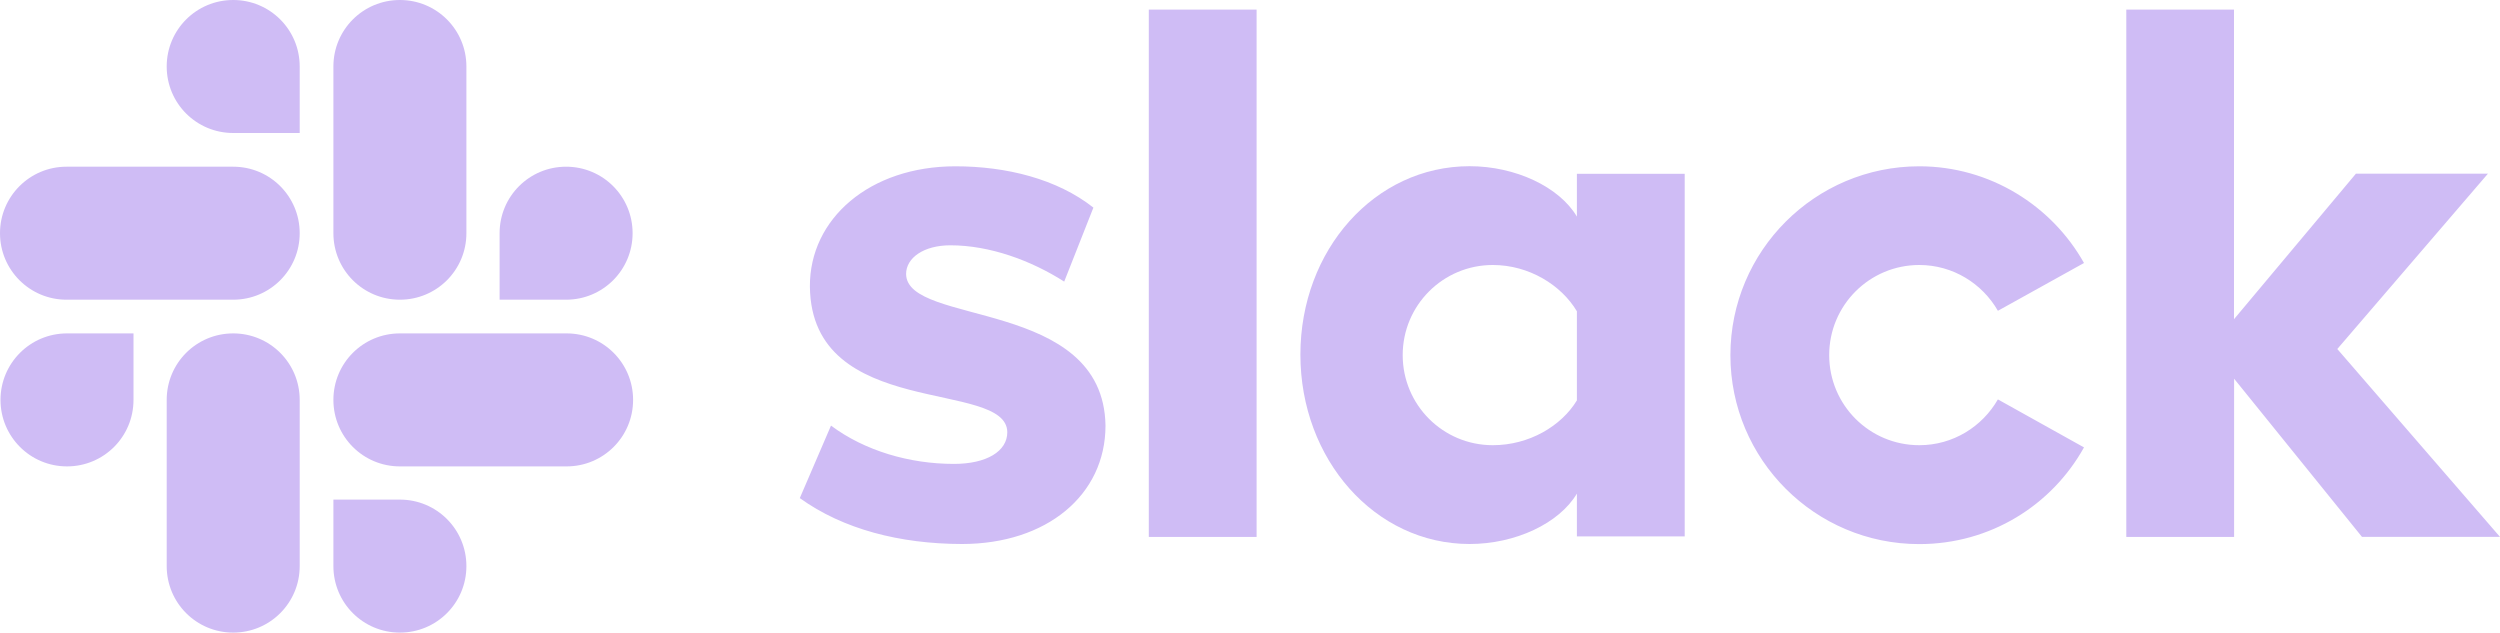
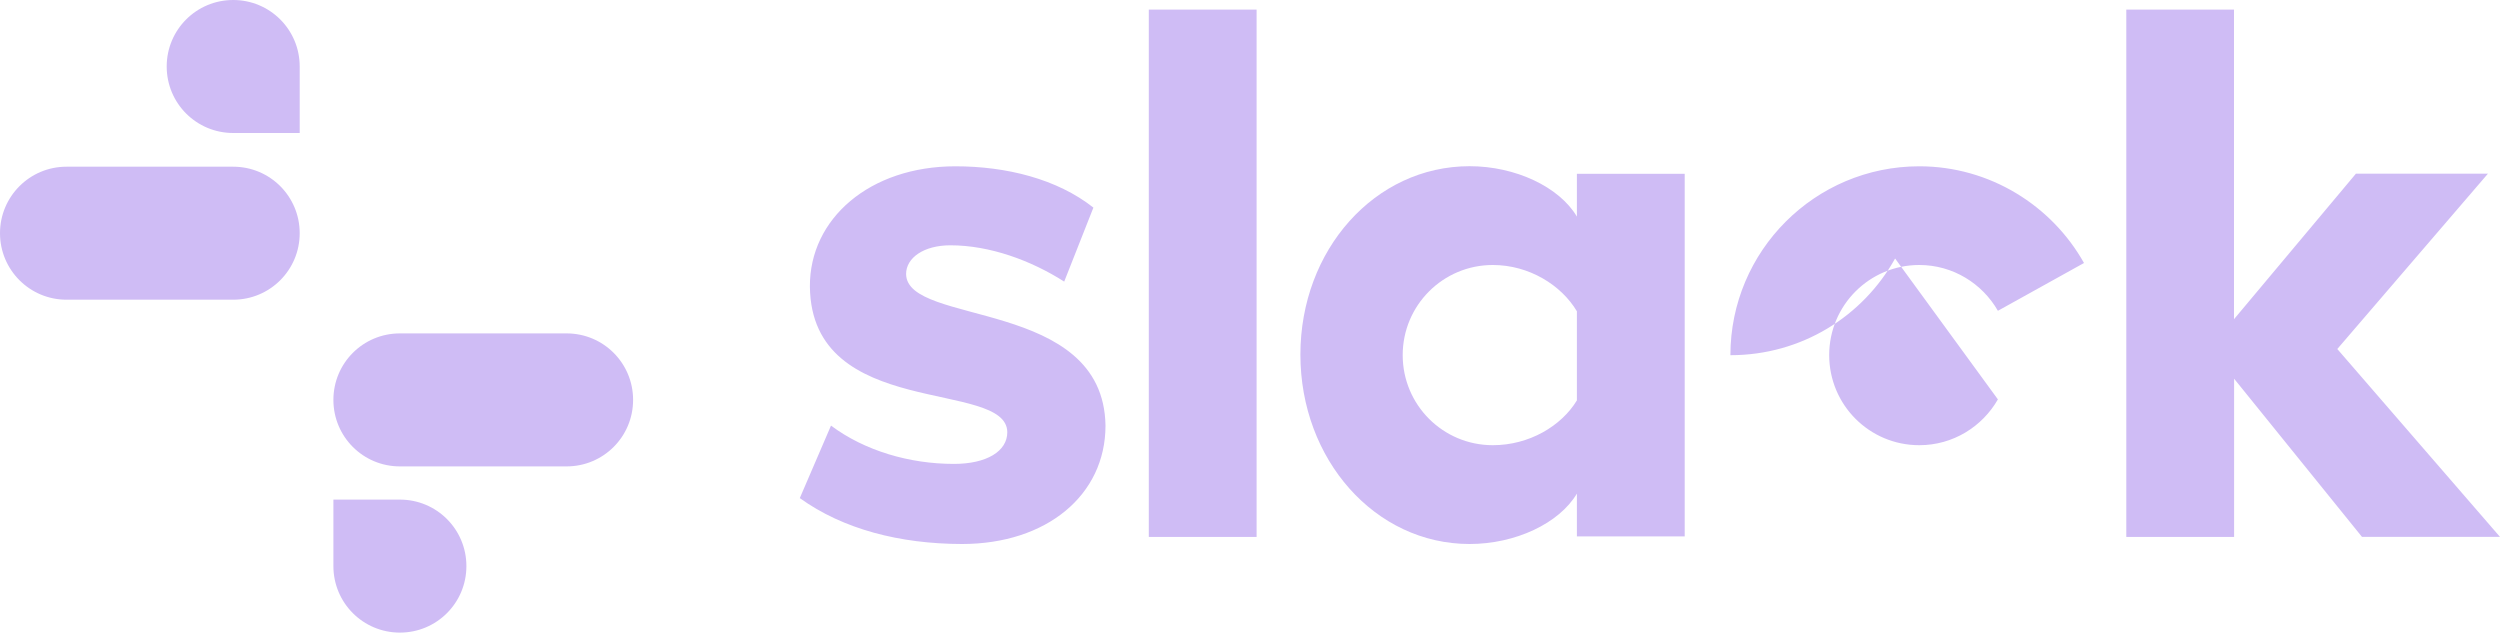
<svg xmlns="http://www.w3.org/2000/svg" version="1.1" id="Layer_1" x="0px" y="0px" viewBox="0 0 2500 632.6" style="enable-background:new 0 0 2500 632.6;" xml:space="preserve">
  <style type="text/css">
	.st0{fill-rule:evenodd;clip-rule:evenodd;fill:#CFBCF5;}
	.st1{fill:#CFBCF5;}
</style>
-   <path class="st0" d="M799.8,498.1l31.2-72.5c33.7,25.2,78.6,38.3,122.9,38.3c32.7,0,53.4-12.6,53.4-31.7  c-0.5-53.4-195.9-11.6-197.4-145.5c-0.5-68,59.9-120.4,145.5-120.4c50.9,0,101.7,12.6,138,41.3l-29.2,74  c-33.2-21.2-74.5-36.3-113.8-36.3c-26.7,0-44.3,12.6-44.3,28.7c0.5,52.4,197.4,23.7,199.4,151.6c0,69.5-58.9,118.4-143.5,118.4  C900,543.9,843.1,529.3,799.8,498.1 M1997.9,399.4c-15.6,27.2-44.8,45.8-78.6,45.8c-49.9,0-90.1-40.3-90.1-90.1s40.3-90.1,90.1-90.1  c33.7,0,63,18.6,78.6,45.8L2084,263c-32.2-57.4-94.2-96.7-164.7-96.7c-104.3,0-188.9,84.6-188.9,188.9s84.6,188.9,188.9,188.9  c71,0,132.5-38.8,164.7-96.7L1997.9,399.4z M1148.8,9.6h107.8v527.3h-107.8V9.6z M2126.3,9.6v527.3h107.8V378.7L2362,536.9h138  L2337.3,349l150.6-175.3h-132L2234,319.2V9.6L2126.3,9.6z" />
+   <path class="st0" d="M799.8,498.1l31.2-72.5c33.7,25.2,78.6,38.3,122.9,38.3c32.7,0,53.4-12.6,53.4-31.7  c-0.5-53.4-195.9-11.6-197.4-145.5c-0.5-68,59.9-120.4,145.5-120.4c50.9,0,101.7,12.6,138,41.3l-29.2,74  c-33.2-21.2-74.5-36.3-113.8-36.3c-26.7,0-44.3,12.6-44.3,28.7c0.5,52.4,197.4,23.7,199.4,151.6c0,69.5-58.9,118.4-143.5,118.4  C900,543.9,843.1,529.3,799.8,498.1 M1997.9,399.4c-15.6,27.2-44.8,45.8-78.6,45.8c-49.9,0-90.1-40.3-90.1-90.1s40.3-90.1,90.1-90.1  c33.7,0,63,18.6,78.6,45.8L2084,263c-32.2-57.4-94.2-96.7-164.7-96.7c-104.3,0-188.9,84.6-188.9,188.9c71,0,132.5-38.8,164.7-96.7L1997.9,399.4z M1148.8,9.6h107.8v527.3h-107.8V9.6z M2126.3,9.6v527.3h107.8V378.7L2362,536.9h138  L2337.3,349l150.6-175.3h-132L2234,319.2V9.6L2126.3,9.6z" />
  <path class="st1" d="M1576.9,400.4c-15.6,25.7-47.8,44.8-84.1,44.8c-49.9,0-90.1-40.3-90.1-90.1s40.3-90.1,90.1-90.1  c36.3,0,68.5,20.1,84.1,46.3V400.4z M1576.9,173.8v42.8c-17.6-29.7-61.4-50.4-107.3-50.4c-94.7,0-169.2,83.6-169.2,188.4  S1374.9,544,1469.6,544c45.8,0,89.6-20.6,107.3-50.4v42.8h107.8V173.8L1576.9,173.8z" />
  <g>
-     <path class="st0" d="M133.5,399.9c0,36.8-29.7,66.5-66.5,66.5S0.5,436.6,0.5,399.9s29.7-66.5,66.5-66.5h66.5V399.9z M166.7,399.9   c0-36.8,29.7-66.5,66.5-66.5s66.5,29.7,66.5,66.5v166.2c0,36.8-29.7,66.5-66.5,66.5s-66.5-29.7-66.5-66.5L166.7,399.9z" />
    <path class="st0" d="M233.2,133c-36.8,0-66.5-29.7-66.5-66.5S196.4,0,233.2,0s66.5,29.7,66.5,66.5V133H233.2z M233.2,166.7   c36.8,0,66.5,29.7,66.5,66.5s-29.7,66.5-66.5,66.5H66.5C29.7,299.7,0,269.9,0,233.2s29.7-66.5,66.5-66.5L233.2,166.7z" />
-     <path class="st0" d="M499.6,233.2c0-36.8,29.7-66.5,66.5-66.5s66.5,29.7,66.5,66.5s-29.7,66.5-66.5,66.5h-66.5L499.6,233.2z    M466.4,233.2c0,36.8-29.7,66.5-66.5,66.5s-66.5-29.7-66.5-66.5V66.5c0-36.8,29.7-66.5,66.5-66.5s66.5,29.7,66.5,66.5V233.2z" />
    <path class="st0" d="M399.9,499.6c36.8,0,66.5,29.7,66.5,66.5s-29.7,66.5-66.5,66.5s-66.5-29.7-66.5-66.5v-66.5L399.9,499.6z    M399.9,466.4c-36.8,0-66.5-29.7-66.5-66.5s29.7-66.5,66.5-66.5h166.7c36.8,0,66.5,29.7,66.5,66.5s-29.7,66.5-66.5,66.5H399.9z" />
  </g>
</svg>